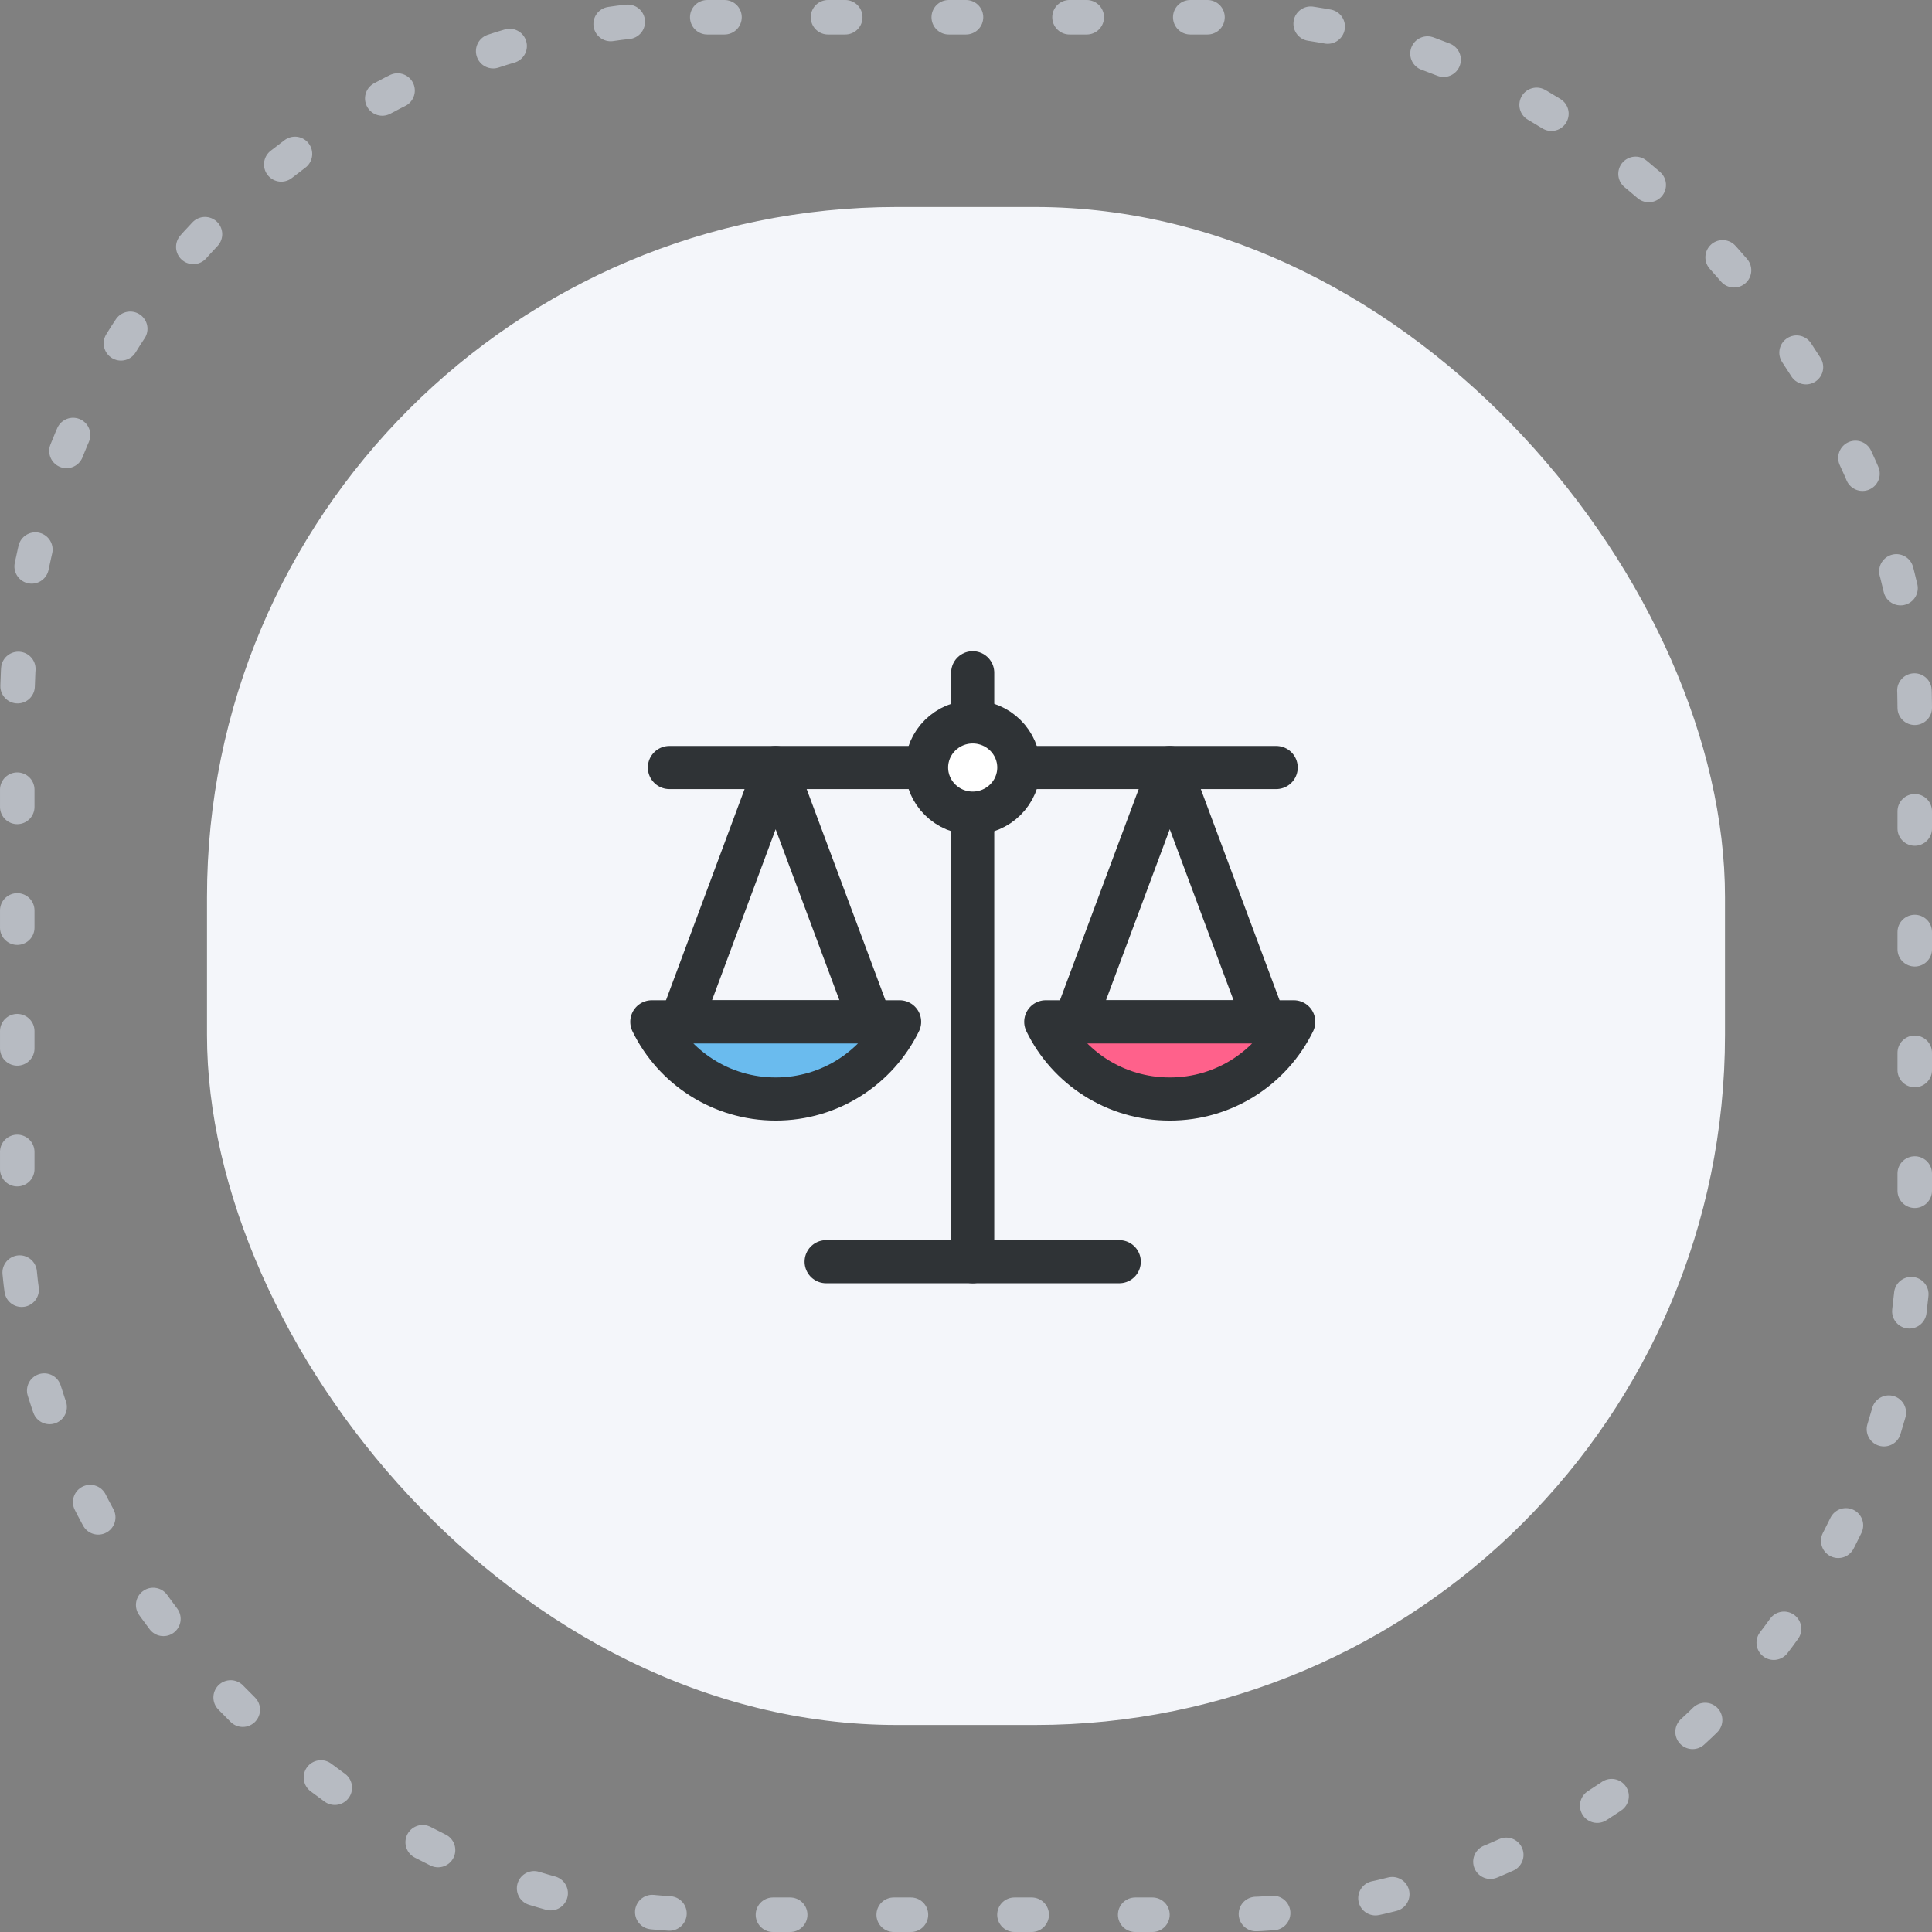
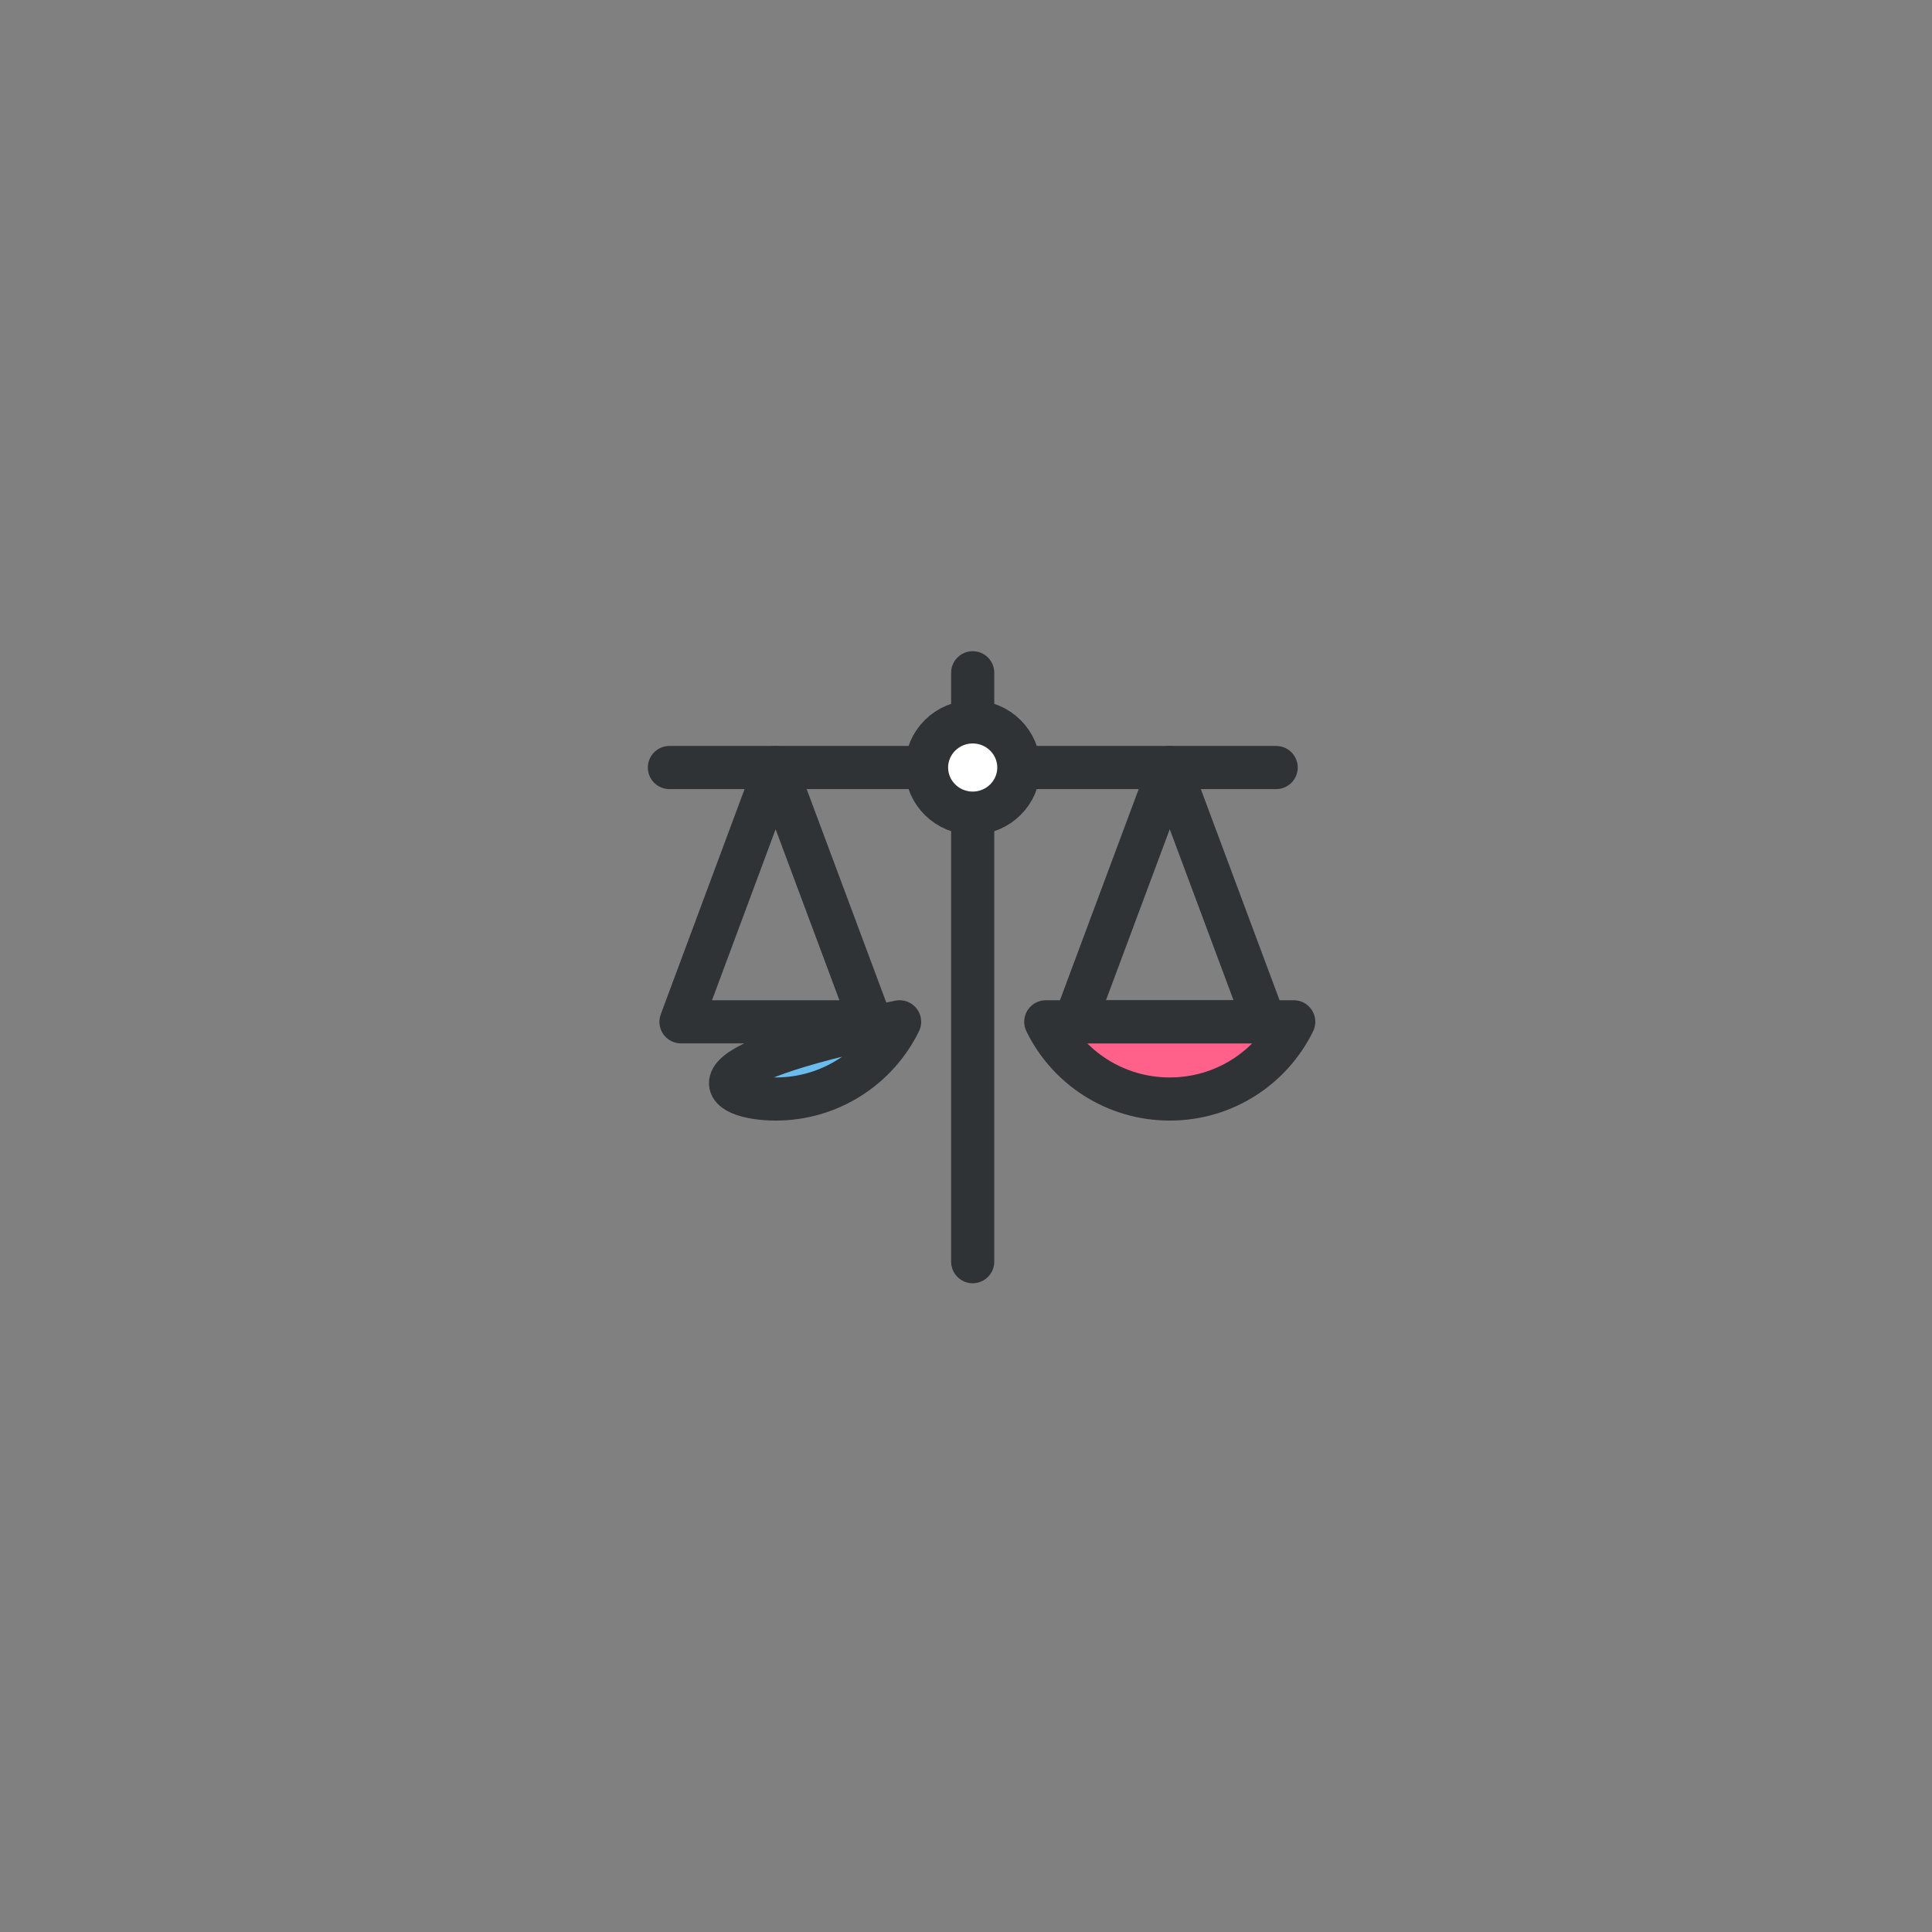
<svg xmlns="http://www.w3.org/2000/svg" width="112" height="112" viewBox="0 0 112 112" fill="none">
  <rect x="0" y="0" width="112" height="112" fill="#808080" stroke="none" />
-   <rect x="12" y="12" width="88" height="88" rx="40" fill="#F4F6FA" />
-   <rect x="1" y="1" width="110" height="110" rx="40" stroke="#B7BBC2" stroke-width="2" stroke-linecap="round" stroke-dasharray="1 6" />
-   <path d="M44.963 63.711C48.135 63.711 50.855 61.879 52.151 59.235H37.787C39.072 61.879 41.803 63.711 44.975 63.711H44.963Z" fill="#6ABBEE" stroke="#2F3336" stroke-width="2.5" stroke-linecap="round" stroke-linejoin="round" />
+   <path d="M44.963 63.711C48.135 63.711 50.855 61.879 52.151 59.235C39.072 61.879 41.803 63.711 44.975 63.711H44.963Z" fill="#6ABBEE" stroke="#2F3336" stroke-width="2.5" stroke-linecap="round" stroke-linejoin="round" />
  <path d="M50.462 59.236H39.477L44.963 44.494L50.462 59.236Z" stroke="#2F3336" stroke-width="2.5" stroke-linecap="round" stroke-linejoin="round" />
  <path d="M67.812 63.711C70.984 63.711 73.704 61.879 75 59.235H60.624C61.909 61.879 64.641 63.711 67.812 63.711Z" fill="#FF618B" stroke="#2F3336" stroke-width="2.5" stroke-linecap="round" stroke-linejoin="round" />
  <path d="M73.31 59.236H62.314L67.812 44.494L73.31 59.236Z" stroke="#2F3336" stroke-width="2.5" stroke-linecap="round" stroke-linejoin="round" />
  <path d="M56.388 39V73.142" stroke="#2F3336" stroke-width="2.5" stroke-linecap="round" stroke-linejoin="round" />
  <path d="M38.806 44.494H73.981" stroke="#2F3336" stroke-width="2.5" stroke-linecap="round" stroke-linejoin="round" />
-   <path d="M47.892 73.142H64.884" stroke="#2F3336" stroke-width="2.5" stroke-linecap="round" stroke-linejoin="round" />
  <path d="M56.388 47.138C57.864 47.138 59.062 45.954 59.062 44.494C59.062 43.034 57.864 41.85 56.388 41.85C54.911 41.85 53.714 43.034 53.714 44.494C53.714 45.954 54.911 47.138 56.388 47.138Z" fill="white" stroke="#2F3336" stroke-width="2.5" stroke-linecap="round" stroke-linejoin="round" />
</svg>